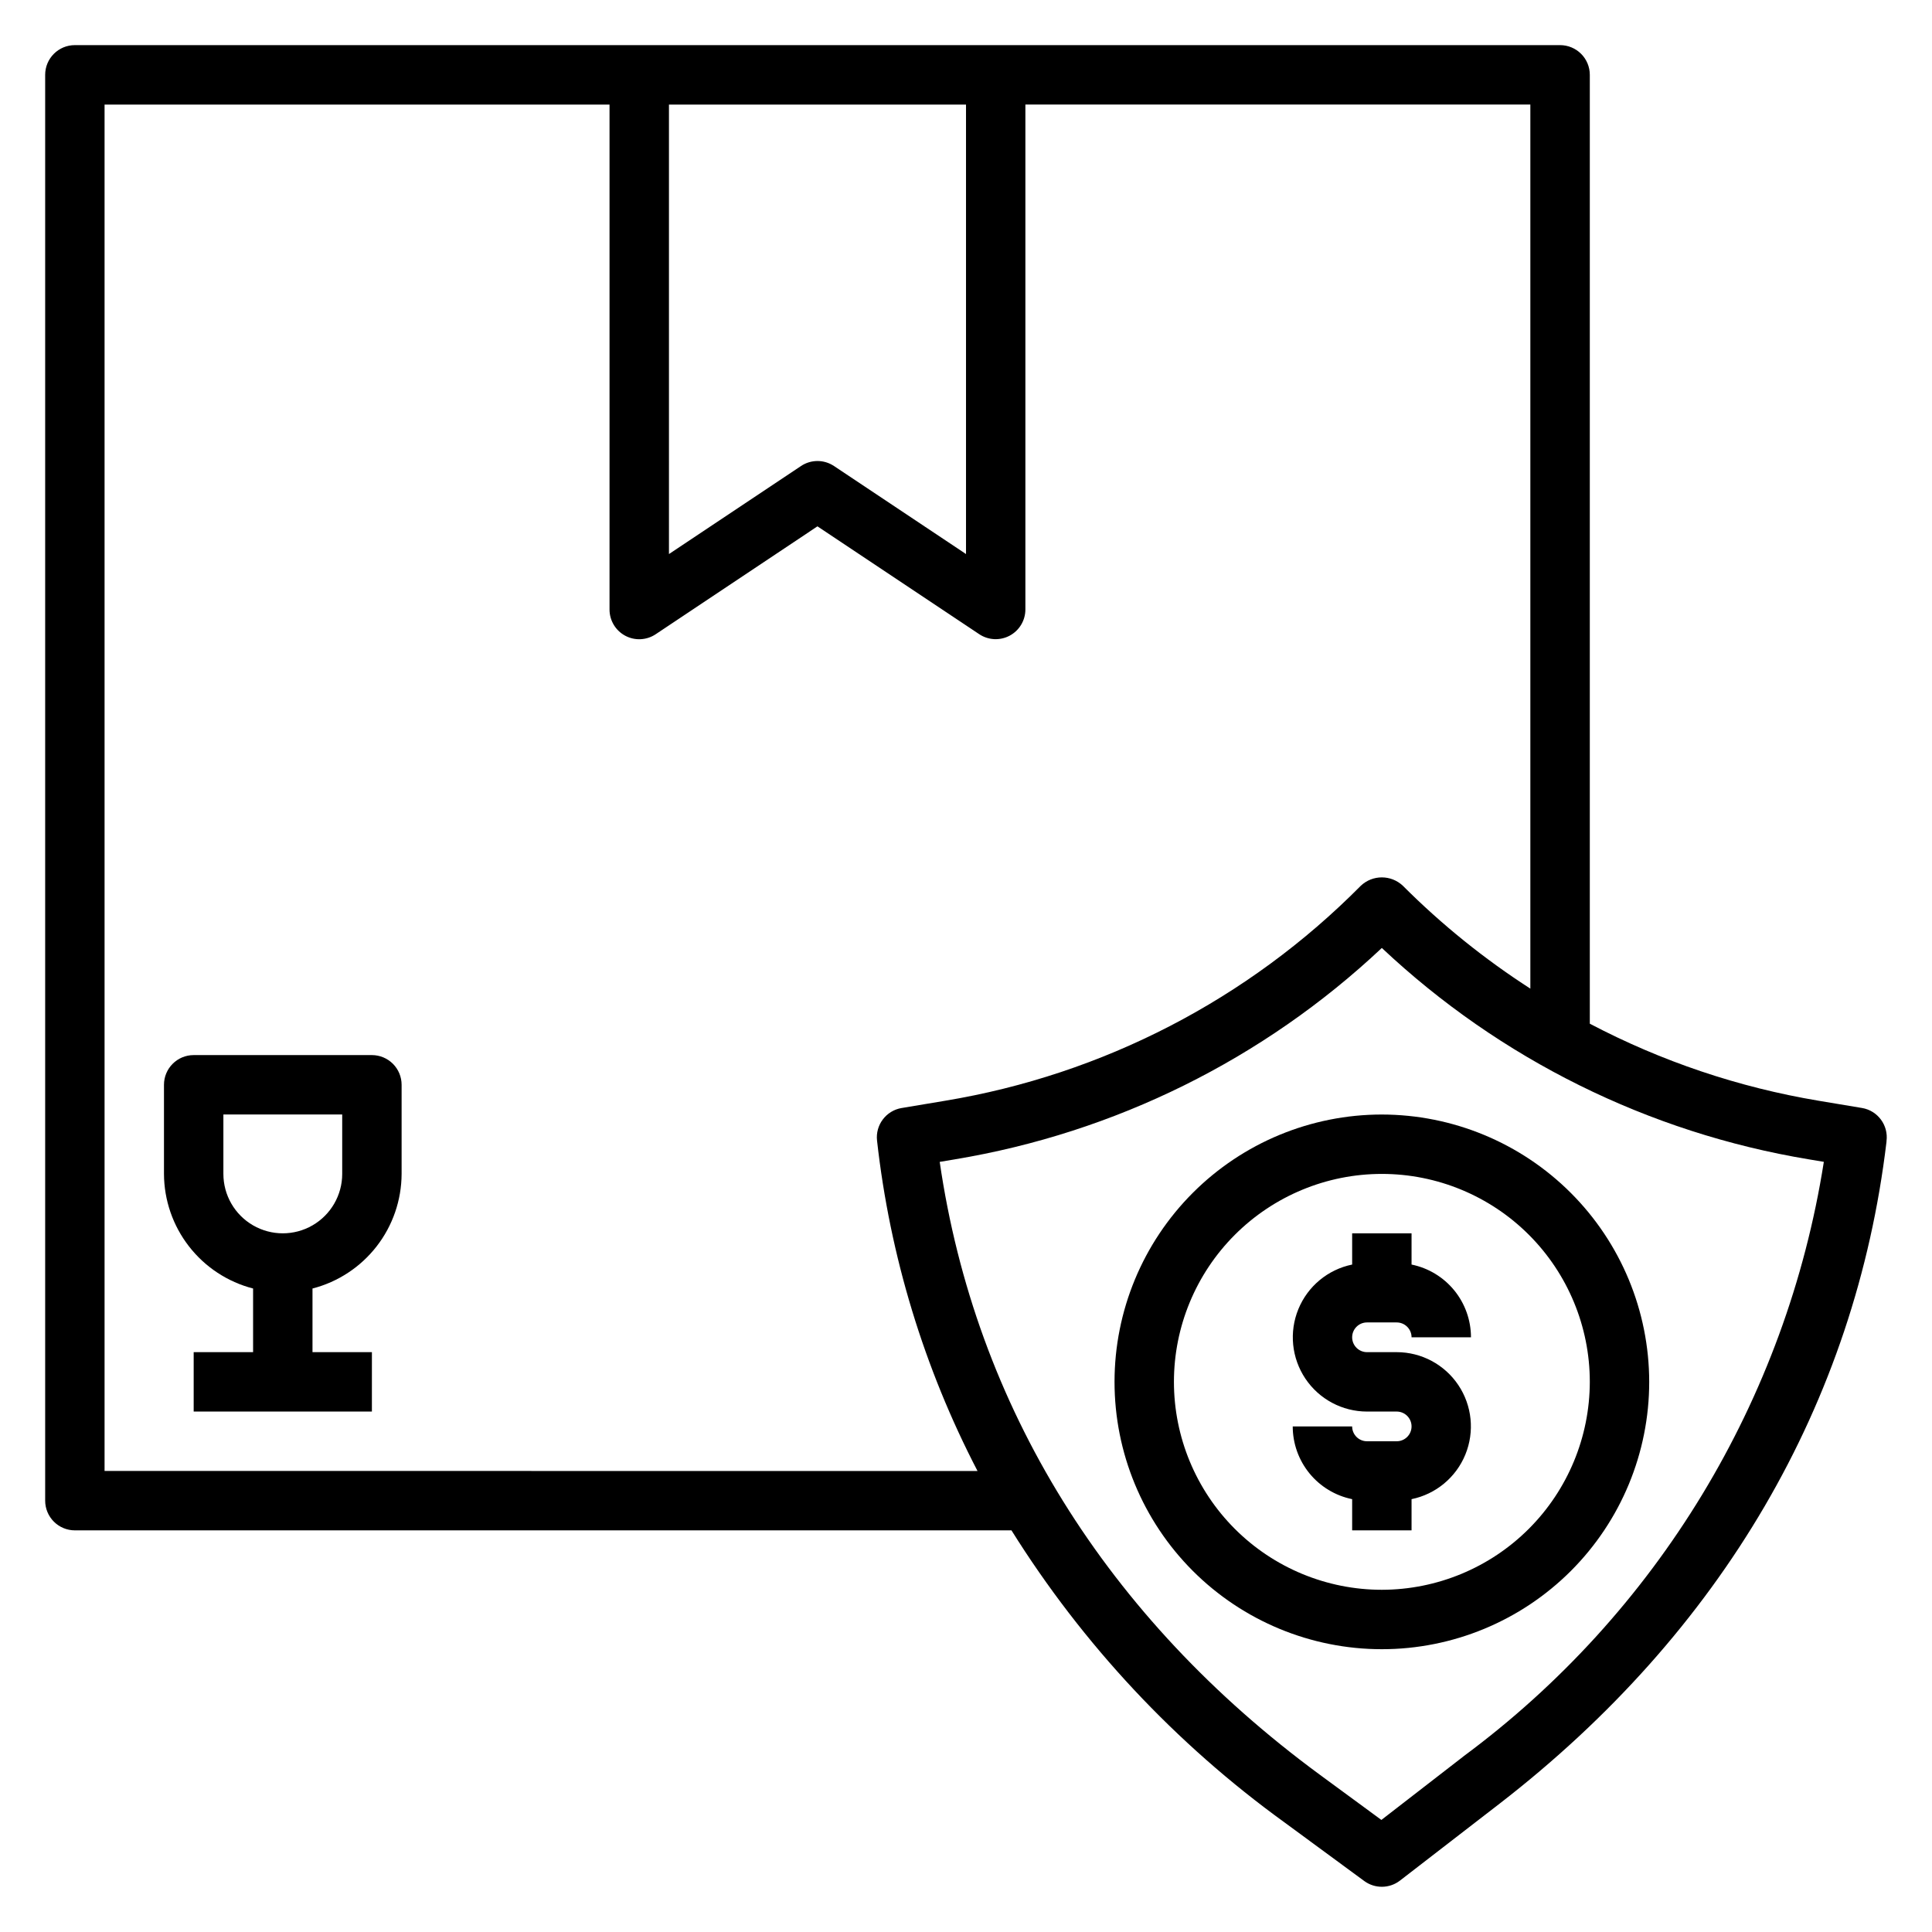
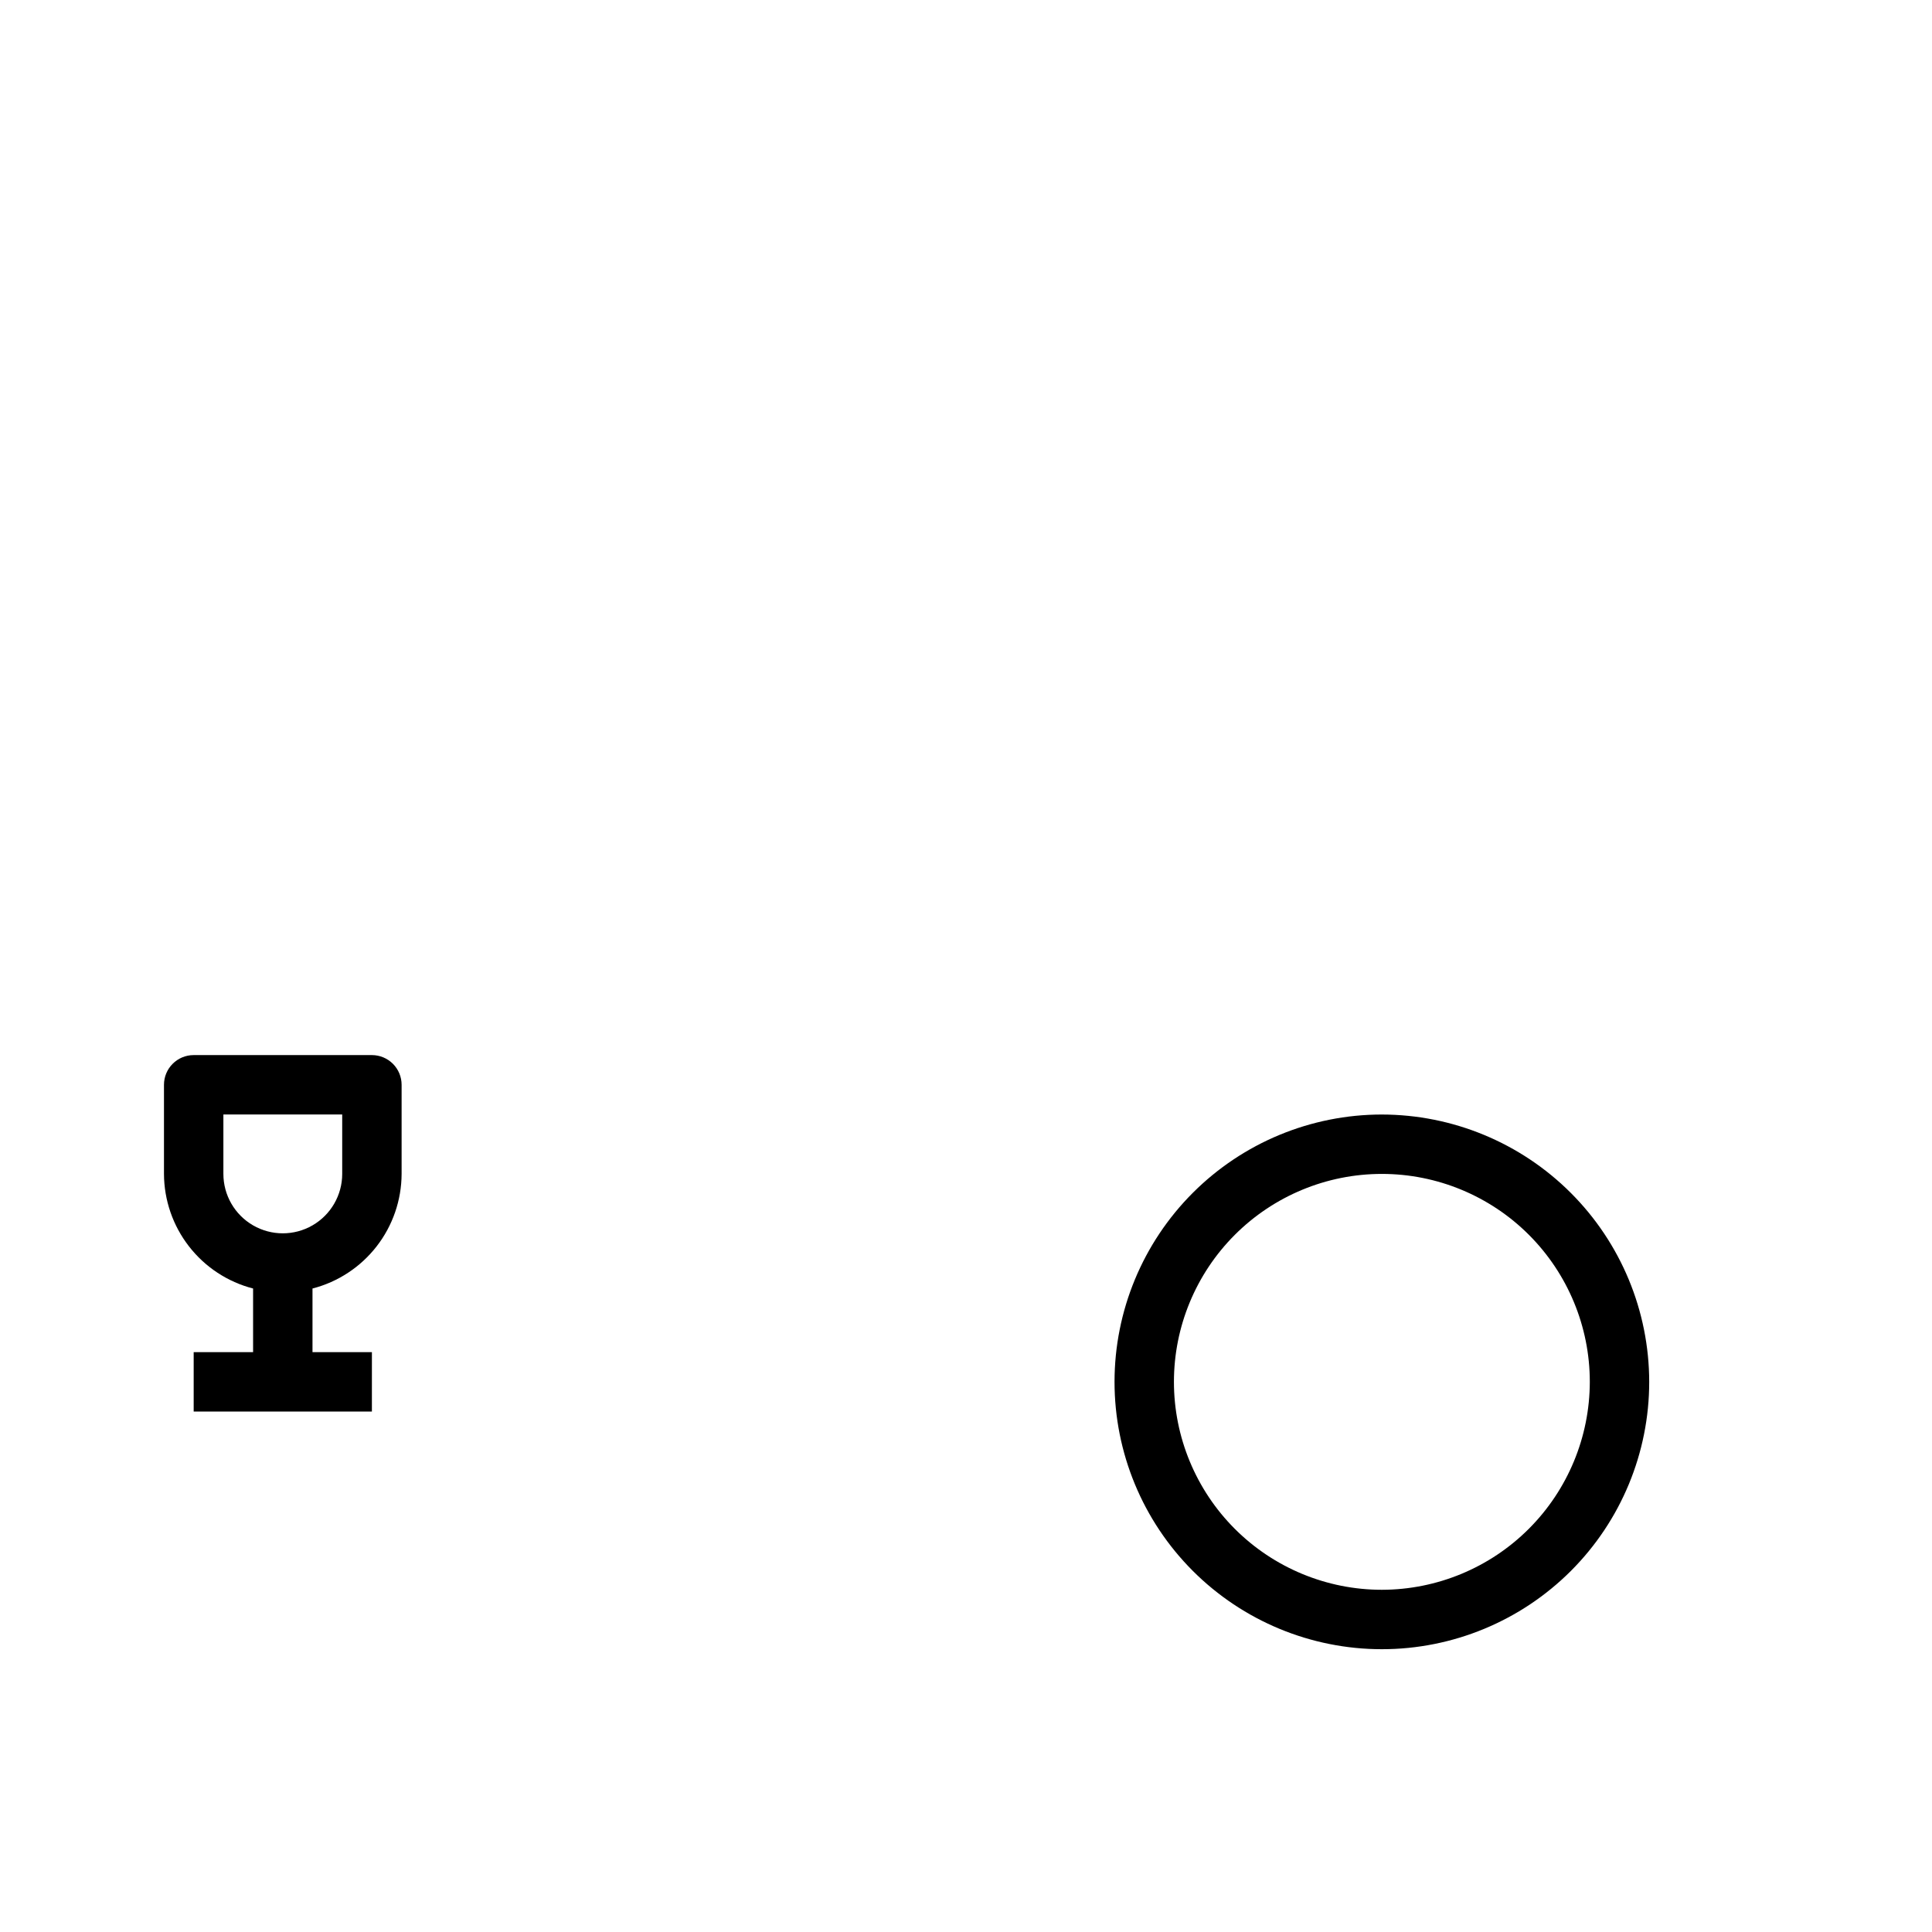
<svg xmlns="http://www.w3.org/2000/svg" fill="#000000" width="800px" height="800px" version="1.1" viewBox="144 144 512 512">
  <g>
-     <path d="m637.46 437.63-11.531-1.926c-21.16-3.539-41.625-10.43-60.613-20.414v-251.46c0-2.086-0.832-4.09-2.309-5.566-1.477-1.473-3.477-2.305-5.566-2.305h-393.6c-4.348 0-7.871 3.523-7.871 7.871v377.86c0 2.086 0.832 4.09 2.305 5.566 1.477 1.477 3.481 2.305 5.566 2.305h248.21c18.902 30.227 43.473 56.508 72.359 77.398l21.145 15.539c2.824 2.066 6.672 2.016 9.445-0.117l26.41-20.398c58.828-45.5 94.285-106.18 102.53-175.38v-0.18l0.004-0.004c0.555-4.195-2.309-8.078-6.481-8.793zm-316.18-265.92h78.723v119.12l-34.992-23.332c-2.644-1.766-6.094-1.766-8.738 0l-34.992 23.332zm-149.57 362.11v-362.11h133.82v133.82c0 2.902 1.598 5.57 4.156 6.941 2.562 1.371 5.668 1.219 8.082-0.395l42.863-28.59 42.863 28.574c2.414 1.613 5.519 1.766 8.078 0.398 2.559-1.367 4.16-4.031 4.164-6.93v-133.82h133.82v234.29c-12.195-7.856-23.52-16.992-33.777-27.254-3.129-2.969-8.035-2.969-11.164 0-29.809 30.102-68.348 50.035-110.14 56.965l-11.531 1.93v-0.004c-4.133 0.695-6.996 4.5-6.519 8.66 3.418 30.566 12.445 60.238 26.625 87.531zm360.05 75.699-21.68 16.781-16.367-12.02c-56.551-41.59-91.254-97.613-100.68-162.37l4.047-0.676v-0.004c42.426-7.047 81.797-26.543 113.12-56.012 31.324 29.469 70.695 48.965 113.12 56.012l4.016 0.668c-9.918 63.055-44.254 119.67-95.582 157.61z" />
    <path d="m242.56 423.61h-47.234c-4.348 0-7.871 3.527-7.871 7.875v23.617-0.004c0.027 6.961 2.359 13.719 6.633 19.211 4.269 5.496 10.246 9.422 16.984 11.16v16.863h-15.746v15.742h47.23l0.004-15.742h-15.746v-16.863c6.742-1.738 12.715-5.664 16.988-11.16 4.273-5.492 6.602-12.25 6.629-19.211v-23.613c0-2.09-0.828-4.09-2.305-5.566s-3.481-2.309-5.566-2.309zm-7.871 31.488c0 5.625-3.004 10.824-7.875 13.637s-10.871 2.812-15.742 0c-4.871-2.812-7.871-8.012-7.871-13.637v-15.742h31.488z" />
    <path d="m510.21 439.36c-18.789 0-36.812 7.465-50.098 20.75s-20.75 31.309-20.75 50.098c0 18.789 7.465 36.809 20.75 50.098 13.285 13.285 31.309 20.75 50.098 20.75 18.789 0 36.809-7.465 50.098-20.75 13.285-13.289 20.75-31.309 20.75-50.098-0.02-18.785-7.492-36.793-20.773-50.074s-31.289-20.754-50.074-20.773zm0 125.95c-14.613 0-28.629-5.809-38.965-16.141-10.332-10.336-16.141-24.352-16.141-38.965s5.809-28.629 16.141-38.965c10.336-10.332 24.352-16.141 38.965-16.141s28.629 5.809 38.965 16.141c10.332 10.336 16.141 24.352 16.141 38.965-0.02 14.609-5.832 28.613-16.16 38.945-10.332 10.328-24.336 16.141-38.945 16.16z" />
-     <path d="m506.27 494.46h7.875c1.043 0 2.043 0.418 2.781 1.156 0.738 0.738 1.152 1.738 1.152 2.781h15.746c-0.004-4.535-1.57-8.93-4.438-12.445-2.871-3.512-6.863-5.926-11.309-6.832v-8.273h-15.742v8.273c-6.426 1.316-11.77 5.746-14.254 11.812-2.488 6.066-1.789 12.973 1.859 18.422 3.648 5.445 9.773 8.719 16.328 8.723h7.875c2.172 0 3.934 1.762 3.934 3.938 0 2.172-1.762 3.934-3.934 3.934h-7.875c-2.172 0-3.934-1.762-3.934-3.934h-15.746c0 4.535 1.57 8.93 4.438 12.445 2.871 3.512 6.863 5.926 11.309 6.832v8.273h15.742v-8.273c6.422-1.316 11.77-5.746 14.254-11.812 2.488-6.066 1.789-12.977-1.859-18.422-3.648-5.445-9.773-8.719-16.328-8.723h-7.875c-2.172 0-3.934-1.762-3.934-3.938 0-2.172 1.762-3.938 3.934-3.938z" />
  </g>
</svg>